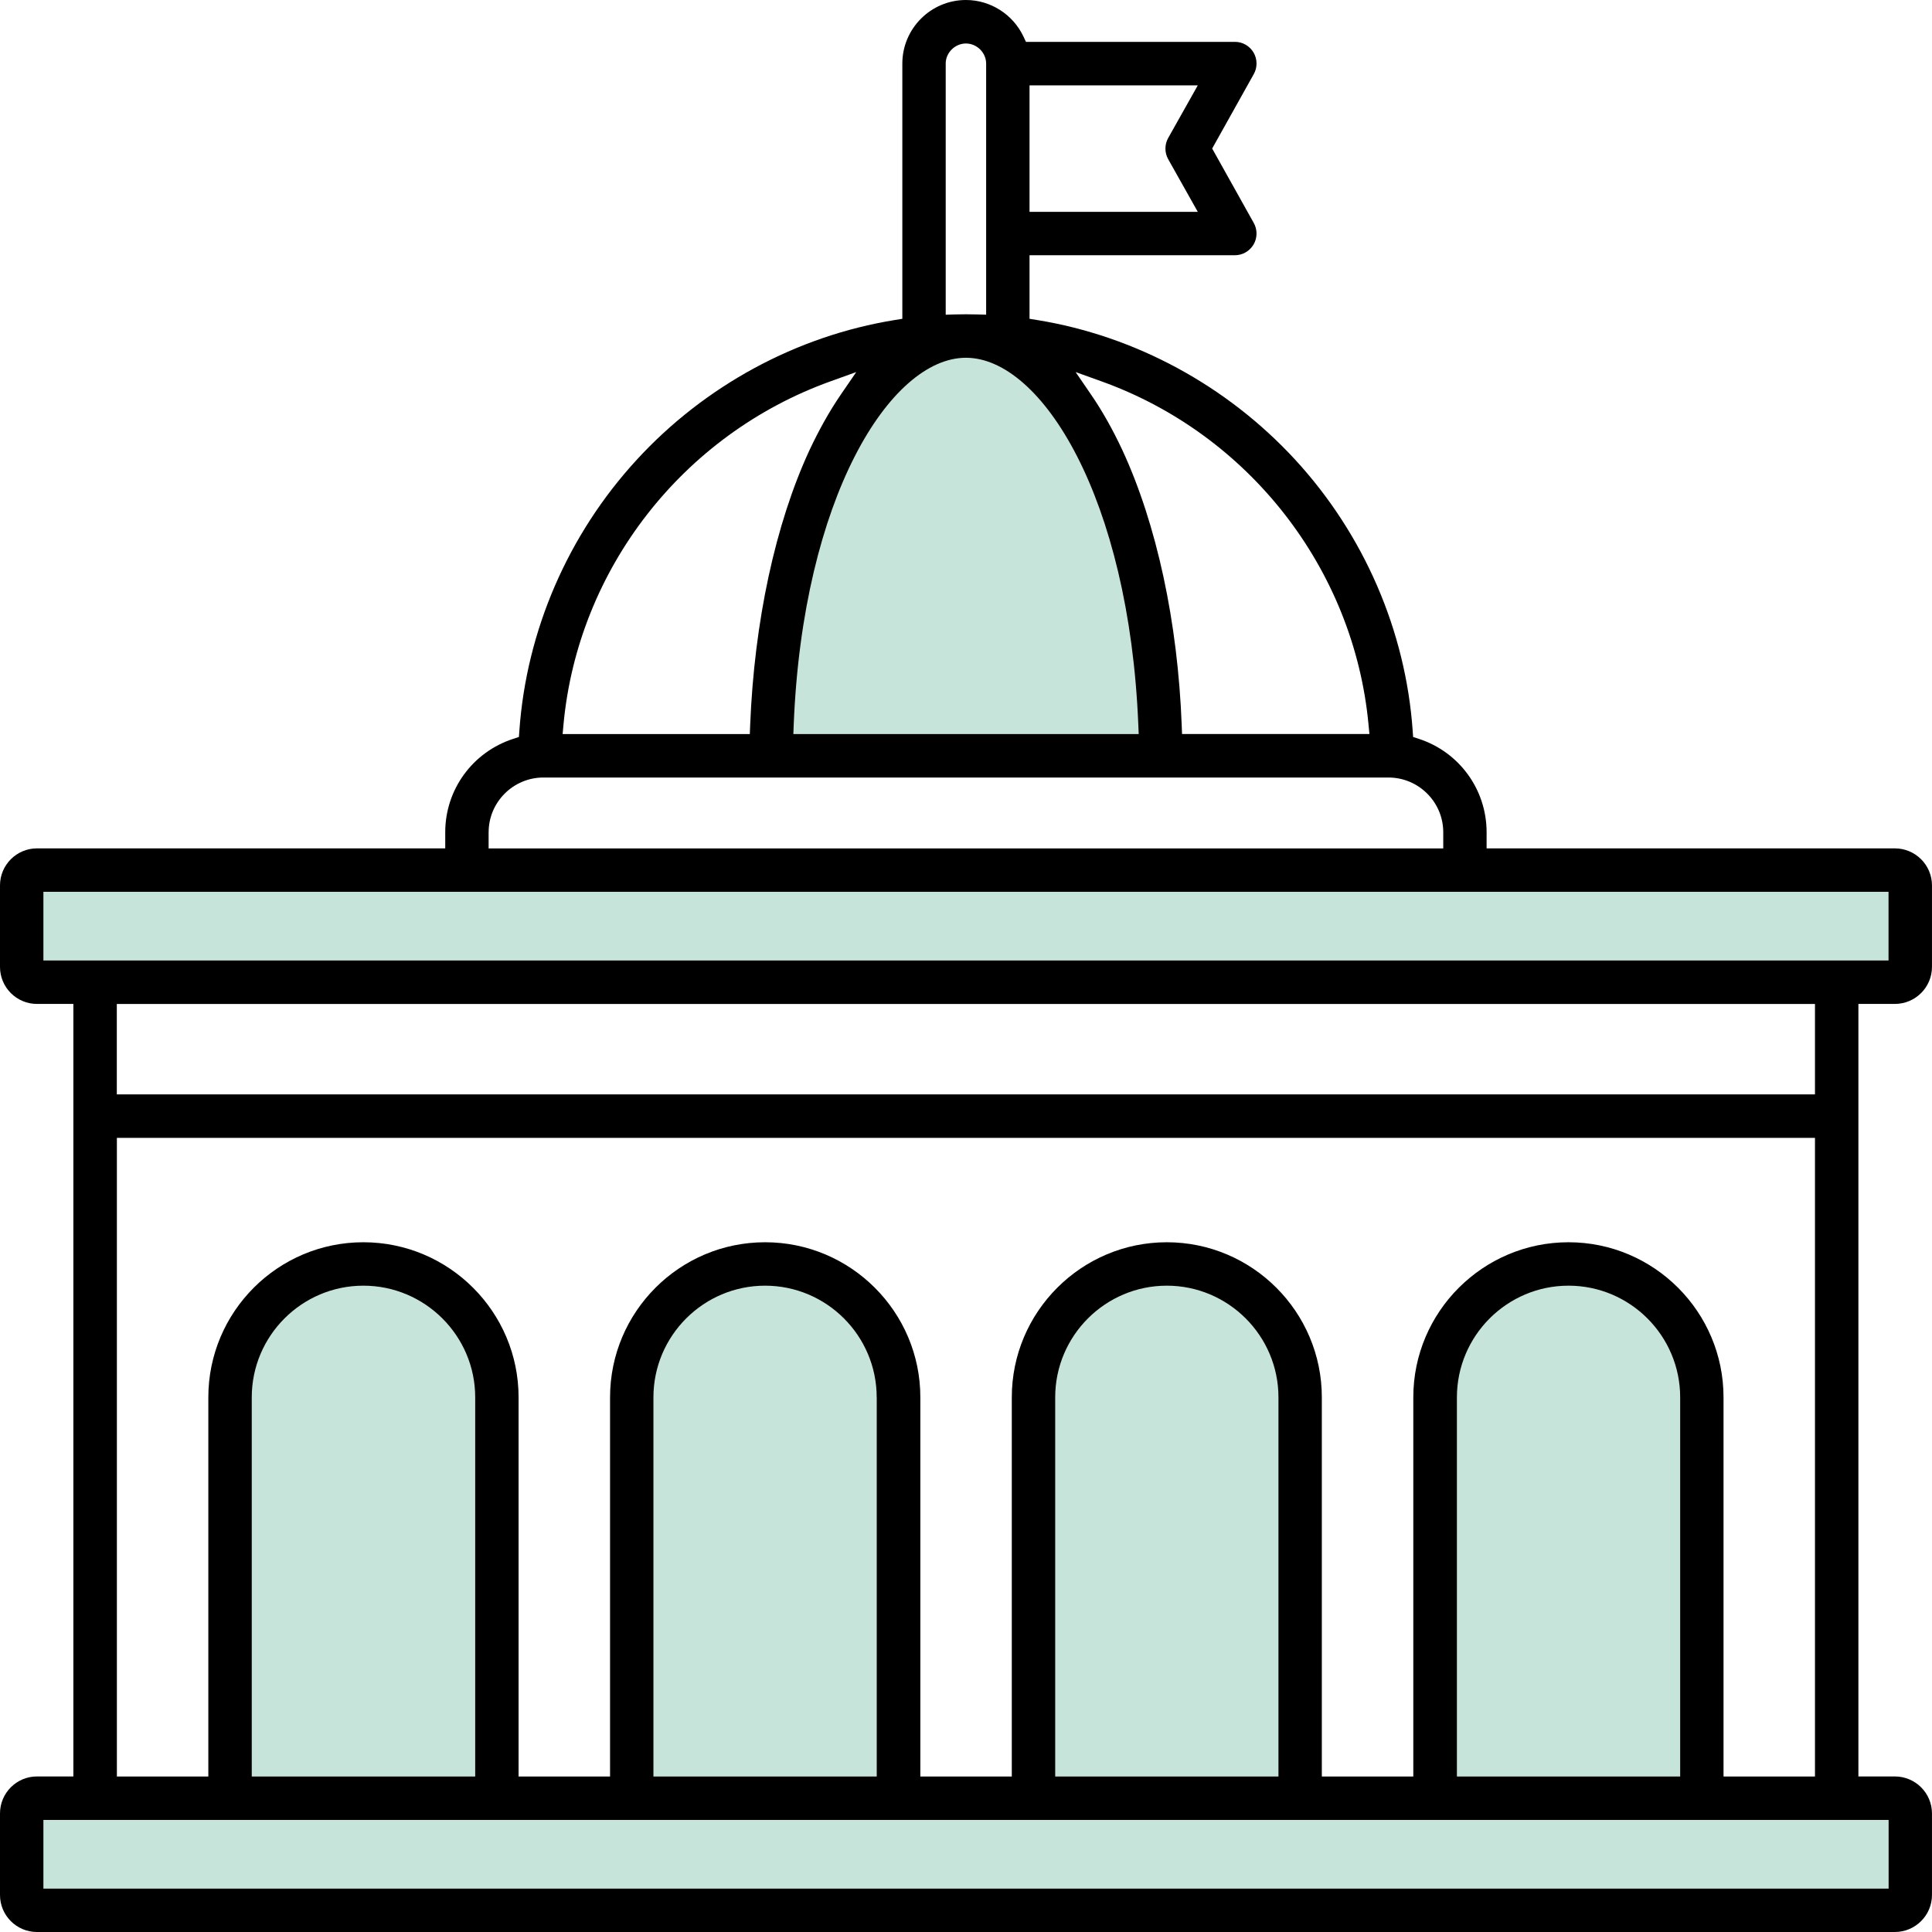
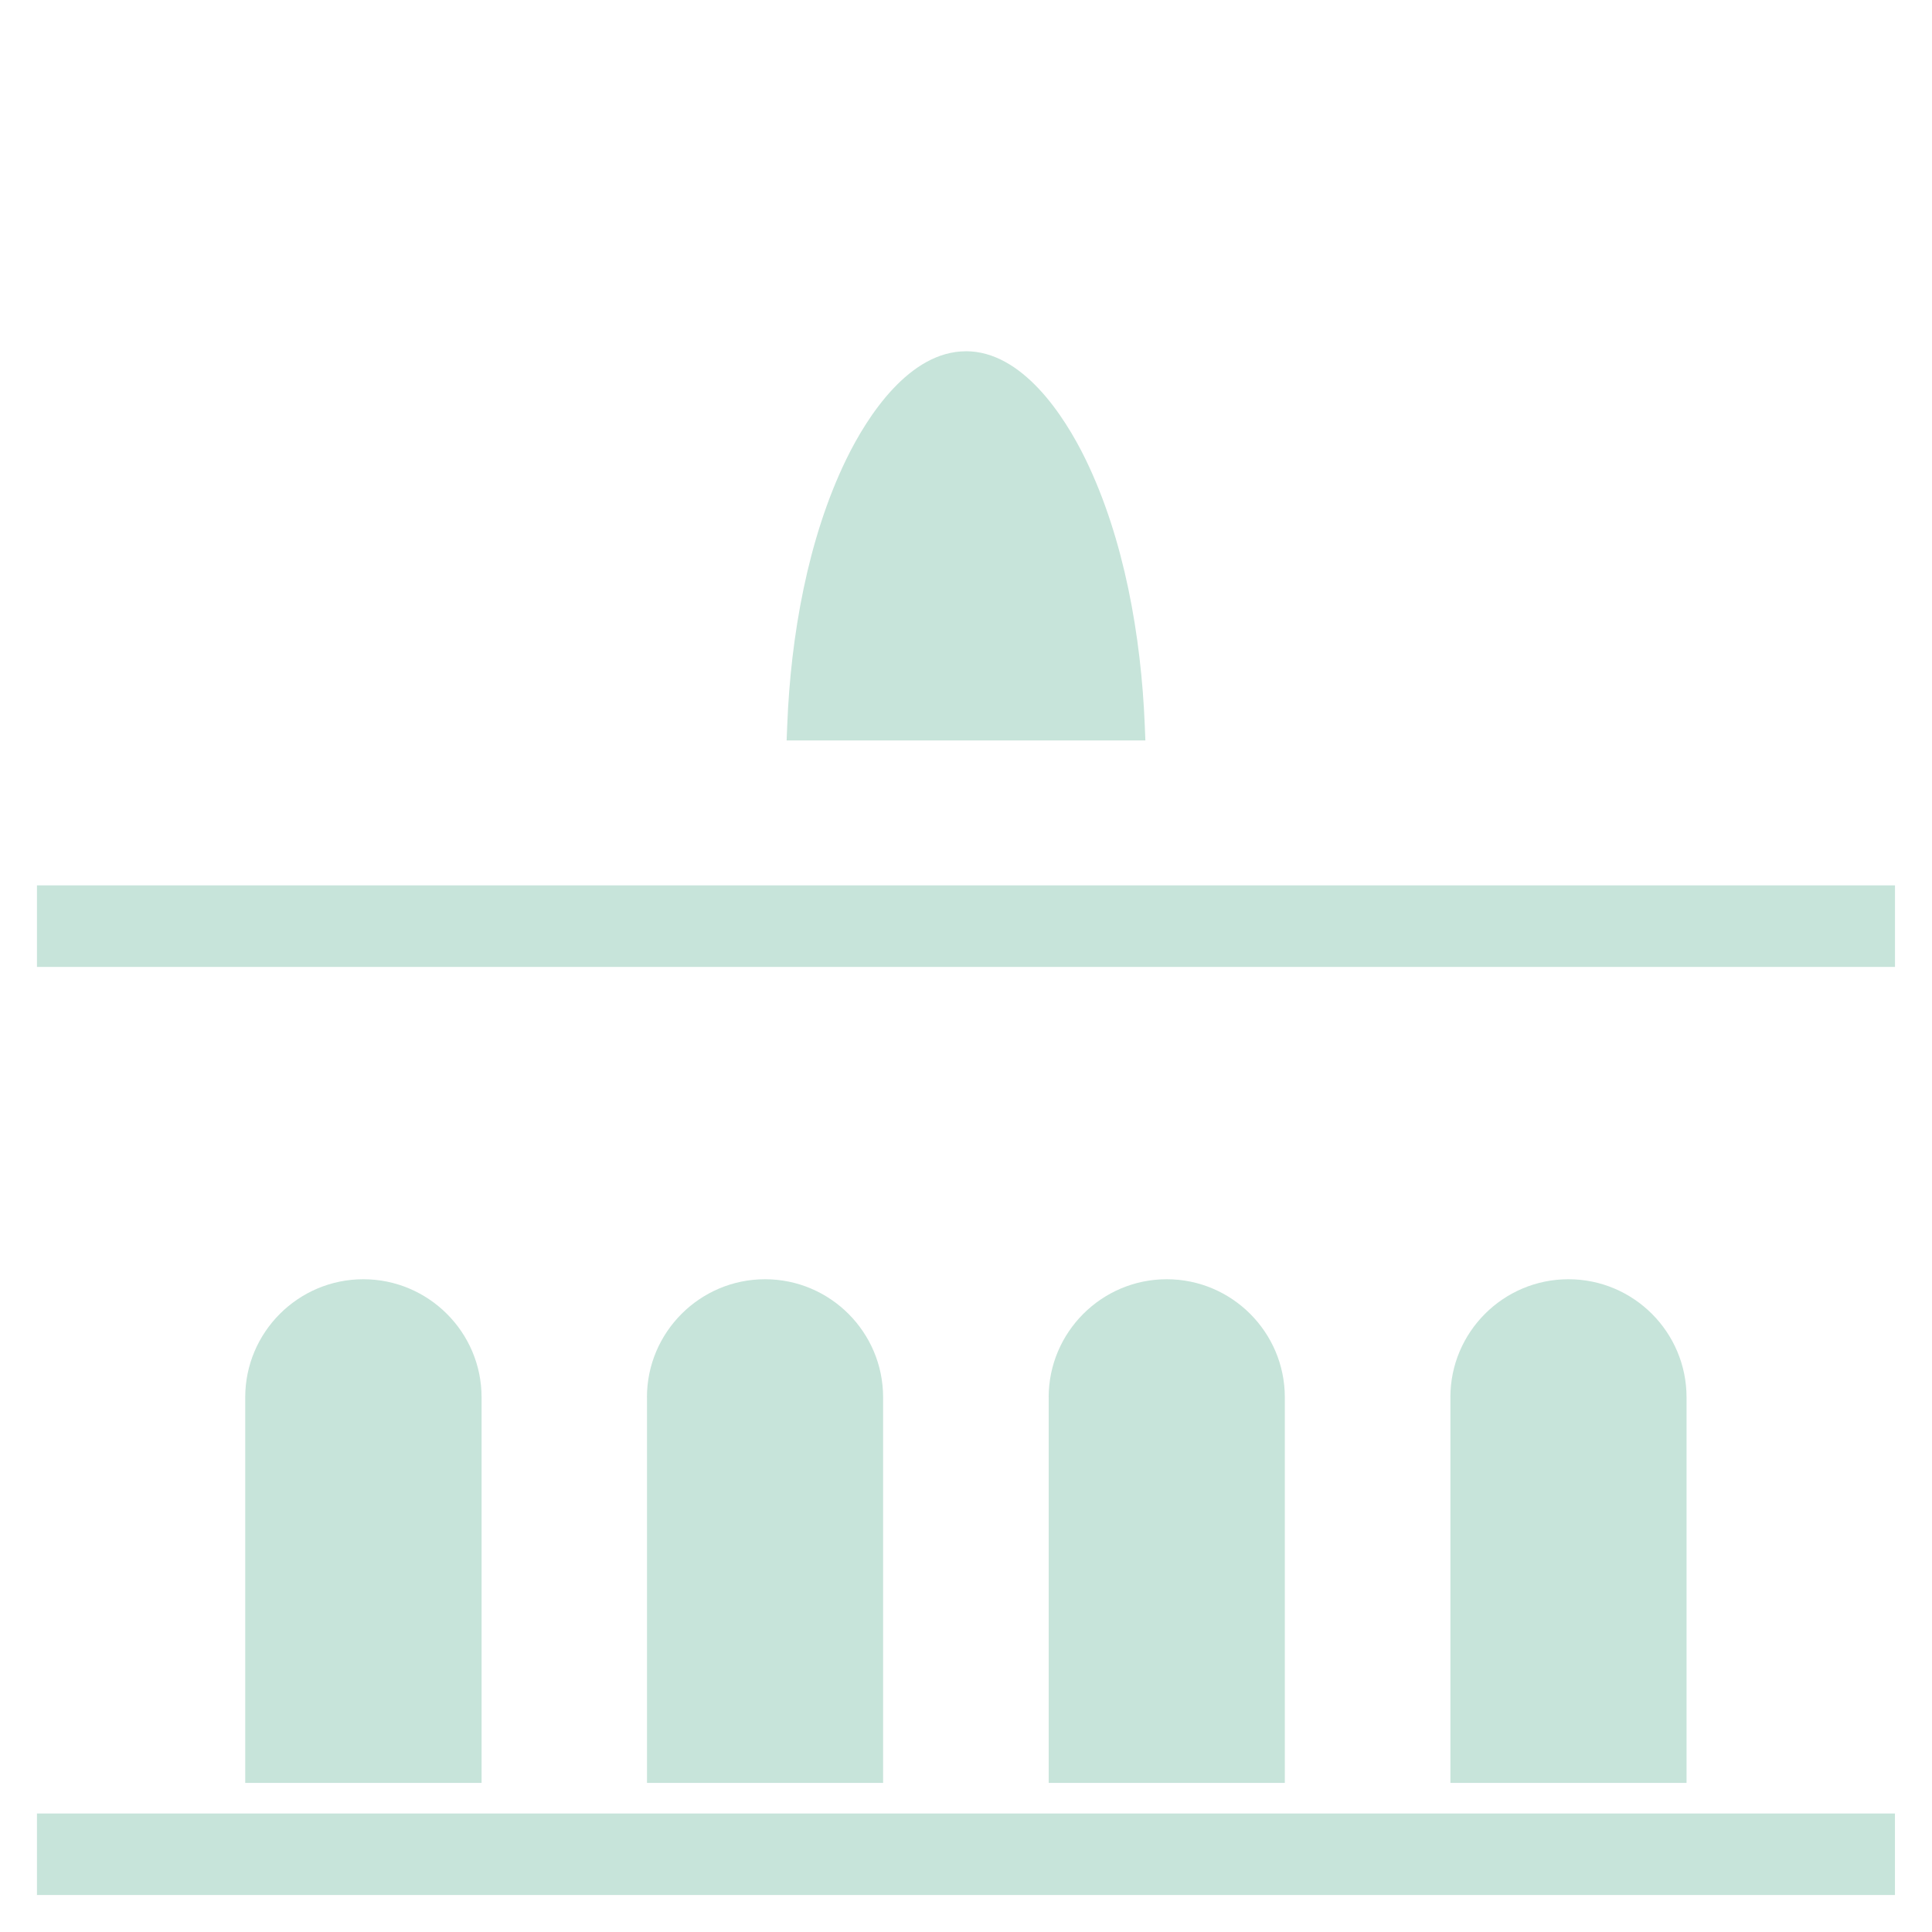
<svg xmlns="http://www.w3.org/2000/svg" width="84" height="84" viewBox="0 0 84 84" fill="none">
  <g clip-path="url(#clip0_4504_1510)">
    <path fill-rule="evenodd" clip-rule="evenodd" class="animate" d="M1.607 42.04V38.495H82.391V42.04H1.607ZM20.937 77.517H10.662V60.753C10.662 57.923 12.967 55.619 15.796 55.619C18.626 55.619 20.938 57.918 20.938 60.753V77.517H20.937ZM28.128 60.753C28.128 57.923 30.433 55.619 33.262 55.619C36.092 55.619 38.396 57.92 38.396 60.753V77.517H28.13V60.753H28.128ZM45.594 60.753C45.594 57.923 47.898 55.619 50.728 55.619C53.558 55.619 55.862 57.923 55.862 60.753V77.517H45.596V60.753H45.594ZM63.06 60.753C63.06 57.92 65.36 55.619 68.194 55.619C71.028 55.619 73.328 57.923 73.328 60.753V77.517H63.062V60.753H63.06ZM82.389 78.847V82.392H1.607V78.847H82.391H82.389ZM41.995 15.273C39.56 15.273 37.73 18.044 36.793 19.972C35.11 23.434 34.38 27.684 34.229 31.502L34.201 32.193H49.799L49.771 31.501C49.615 27.683 48.883 23.432 47.199 19.97C46.26 18.042 44.431 15.271 41.997 15.271L41.995 15.273Z" fill="#C7E4DA" />
-     <path d="M82.385 43.649C83.274 43.649 83.999 42.928 83.999 42.04V38.495C83.999 37.607 83.274 36.886 82.385 36.886H64.635V36.183C64.635 34.331 63.45 32.698 61.687 32.123L61.44 32.043L61.422 31.784C61.118 27.429 59.306 23.241 56.316 19.991C53.347 16.765 49.358 14.605 45.086 13.913L44.762 13.861V11.097H53.692C54.027 11.097 54.33 10.921 54.506 10.627C54.671 10.341 54.674 9.98 54.511 9.693L52.703 6.458L54.509 3.227C54.675 2.938 54.672 2.577 54.504 2.286C54.332 1.996 54.028 1.82 53.694 1.82H44.606L44.503 1.598C44.048 0.627 43.065 0 41.998 0C40.473 0 39.232 1.241 39.232 2.765V13.861L38.908 13.913C34.636 14.605 30.648 16.763 27.683 19.991C24.696 23.239 22.884 27.427 22.58 31.784L22.561 32.043L22.315 32.123C20.547 32.698 19.358 34.329 19.358 36.183V36.886H1.606C0.72 36.886 0 37.609 0 38.495V42.04C0 42.928 0.72 43.649 1.606 43.649H3.19V77.237H1.606C0.72 77.237 0 77.958 0 78.846V82.391C0 83.279 0.72 84 1.606 84H82.385C83.274 84 83.999 83.277 83.999 82.391V78.846C83.999 77.958 83.274 77.237 82.385 77.237H80.8V43.649H82.385ZM47.888 16.58C54.306 18.885 58.863 24.739 59.5 31.493L59.54 31.914H51.393L51.379 31.542C51.209 27.043 50.291 22.789 48.795 19.562C48.375 18.666 47.919 17.857 47.439 17.159L46.766 16.176L47.888 16.58ZM44.762 3.711H52.078L50.791 5.999C50.631 6.284 50.631 6.638 50.791 6.922L52.078 9.211H44.762V3.71V3.711ZM41.117 2.767C41.117 2.292 41.519 1.891 41.997 1.891C42.475 1.891 42.876 2.292 42.876 2.767V13.682L42.479 13.671C42.159 13.662 41.837 13.662 41.514 13.671L41.118 13.684V2.765L41.117 2.767ZM41.997 15.555C45.289 15.555 49.092 21.657 49.492 31.515L49.509 31.915H34.494L34.509 31.515C34.902 21.657 38.702 15.555 41.997 15.555ZM24.5 31.495C25.129 24.745 29.684 18.892 36.105 16.581L37.228 16.177L36.553 17.162C36.075 17.86 35.619 18.67 35.197 19.567C33.711 22.776 32.794 27.029 32.615 31.546L32.601 31.915H24.462L24.5 31.495ZM21.245 36.185C21.245 34.873 22.315 33.805 23.629 33.805H60.366C61.681 33.805 62.75 34.873 62.75 36.185V36.888H21.244V36.185H21.245ZM82.114 79.128V82.114H1.887V79.128H82.11H82.114ZM68.197 54.011C64.477 54.011 61.448 57.037 61.448 60.754V77.24H57.471V60.754C57.471 57.037 54.447 54.011 50.731 54.011C47.015 54.011 43.991 57.037 43.991 60.754V77.24H40.015V60.754C40.015 57.037 36.988 54.011 33.266 54.011C29.543 54.011 26.524 57.037 26.524 60.754V77.24H22.547V60.754C22.547 57.037 19.52 54.011 15.798 54.011C12.076 54.011 9.058 57.037 9.058 60.754V77.24H5.082V49.472H78.912V77.24H74.936V60.754C74.936 57.037 71.912 54.011 68.196 54.011H68.197ZM73.051 60.754V77.24H63.344V60.754C63.344 58.077 65.522 55.899 68.197 55.899C70.873 55.899 73.051 58.077 73.051 60.754ZM55.585 60.754V77.24H45.878V60.754C45.878 58.077 48.056 55.899 50.731 55.899C53.407 55.899 55.585 58.077 55.585 60.754ZM38.119 60.754V77.24H28.41V60.754C28.41 58.077 30.588 55.899 33.264 55.899C35.94 55.899 38.117 58.077 38.117 60.754H38.119ZM20.661 60.754V77.24H10.946V60.754C10.946 58.077 13.124 55.899 15.8 55.899C18.475 55.899 20.661 58.077 20.661 60.754ZM78.917 47.583H5.079V43.651H78.912V47.583H78.917ZM1.887 41.76V38.774H82.11V41.76H1.887Z" fill="black" />
  </g>
  <defs>
    <clipPath id="clip0_4504_1510">
      <rect width="83.999" height="84" fill="white" />
    </clipPath>
  </defs>
</svg>